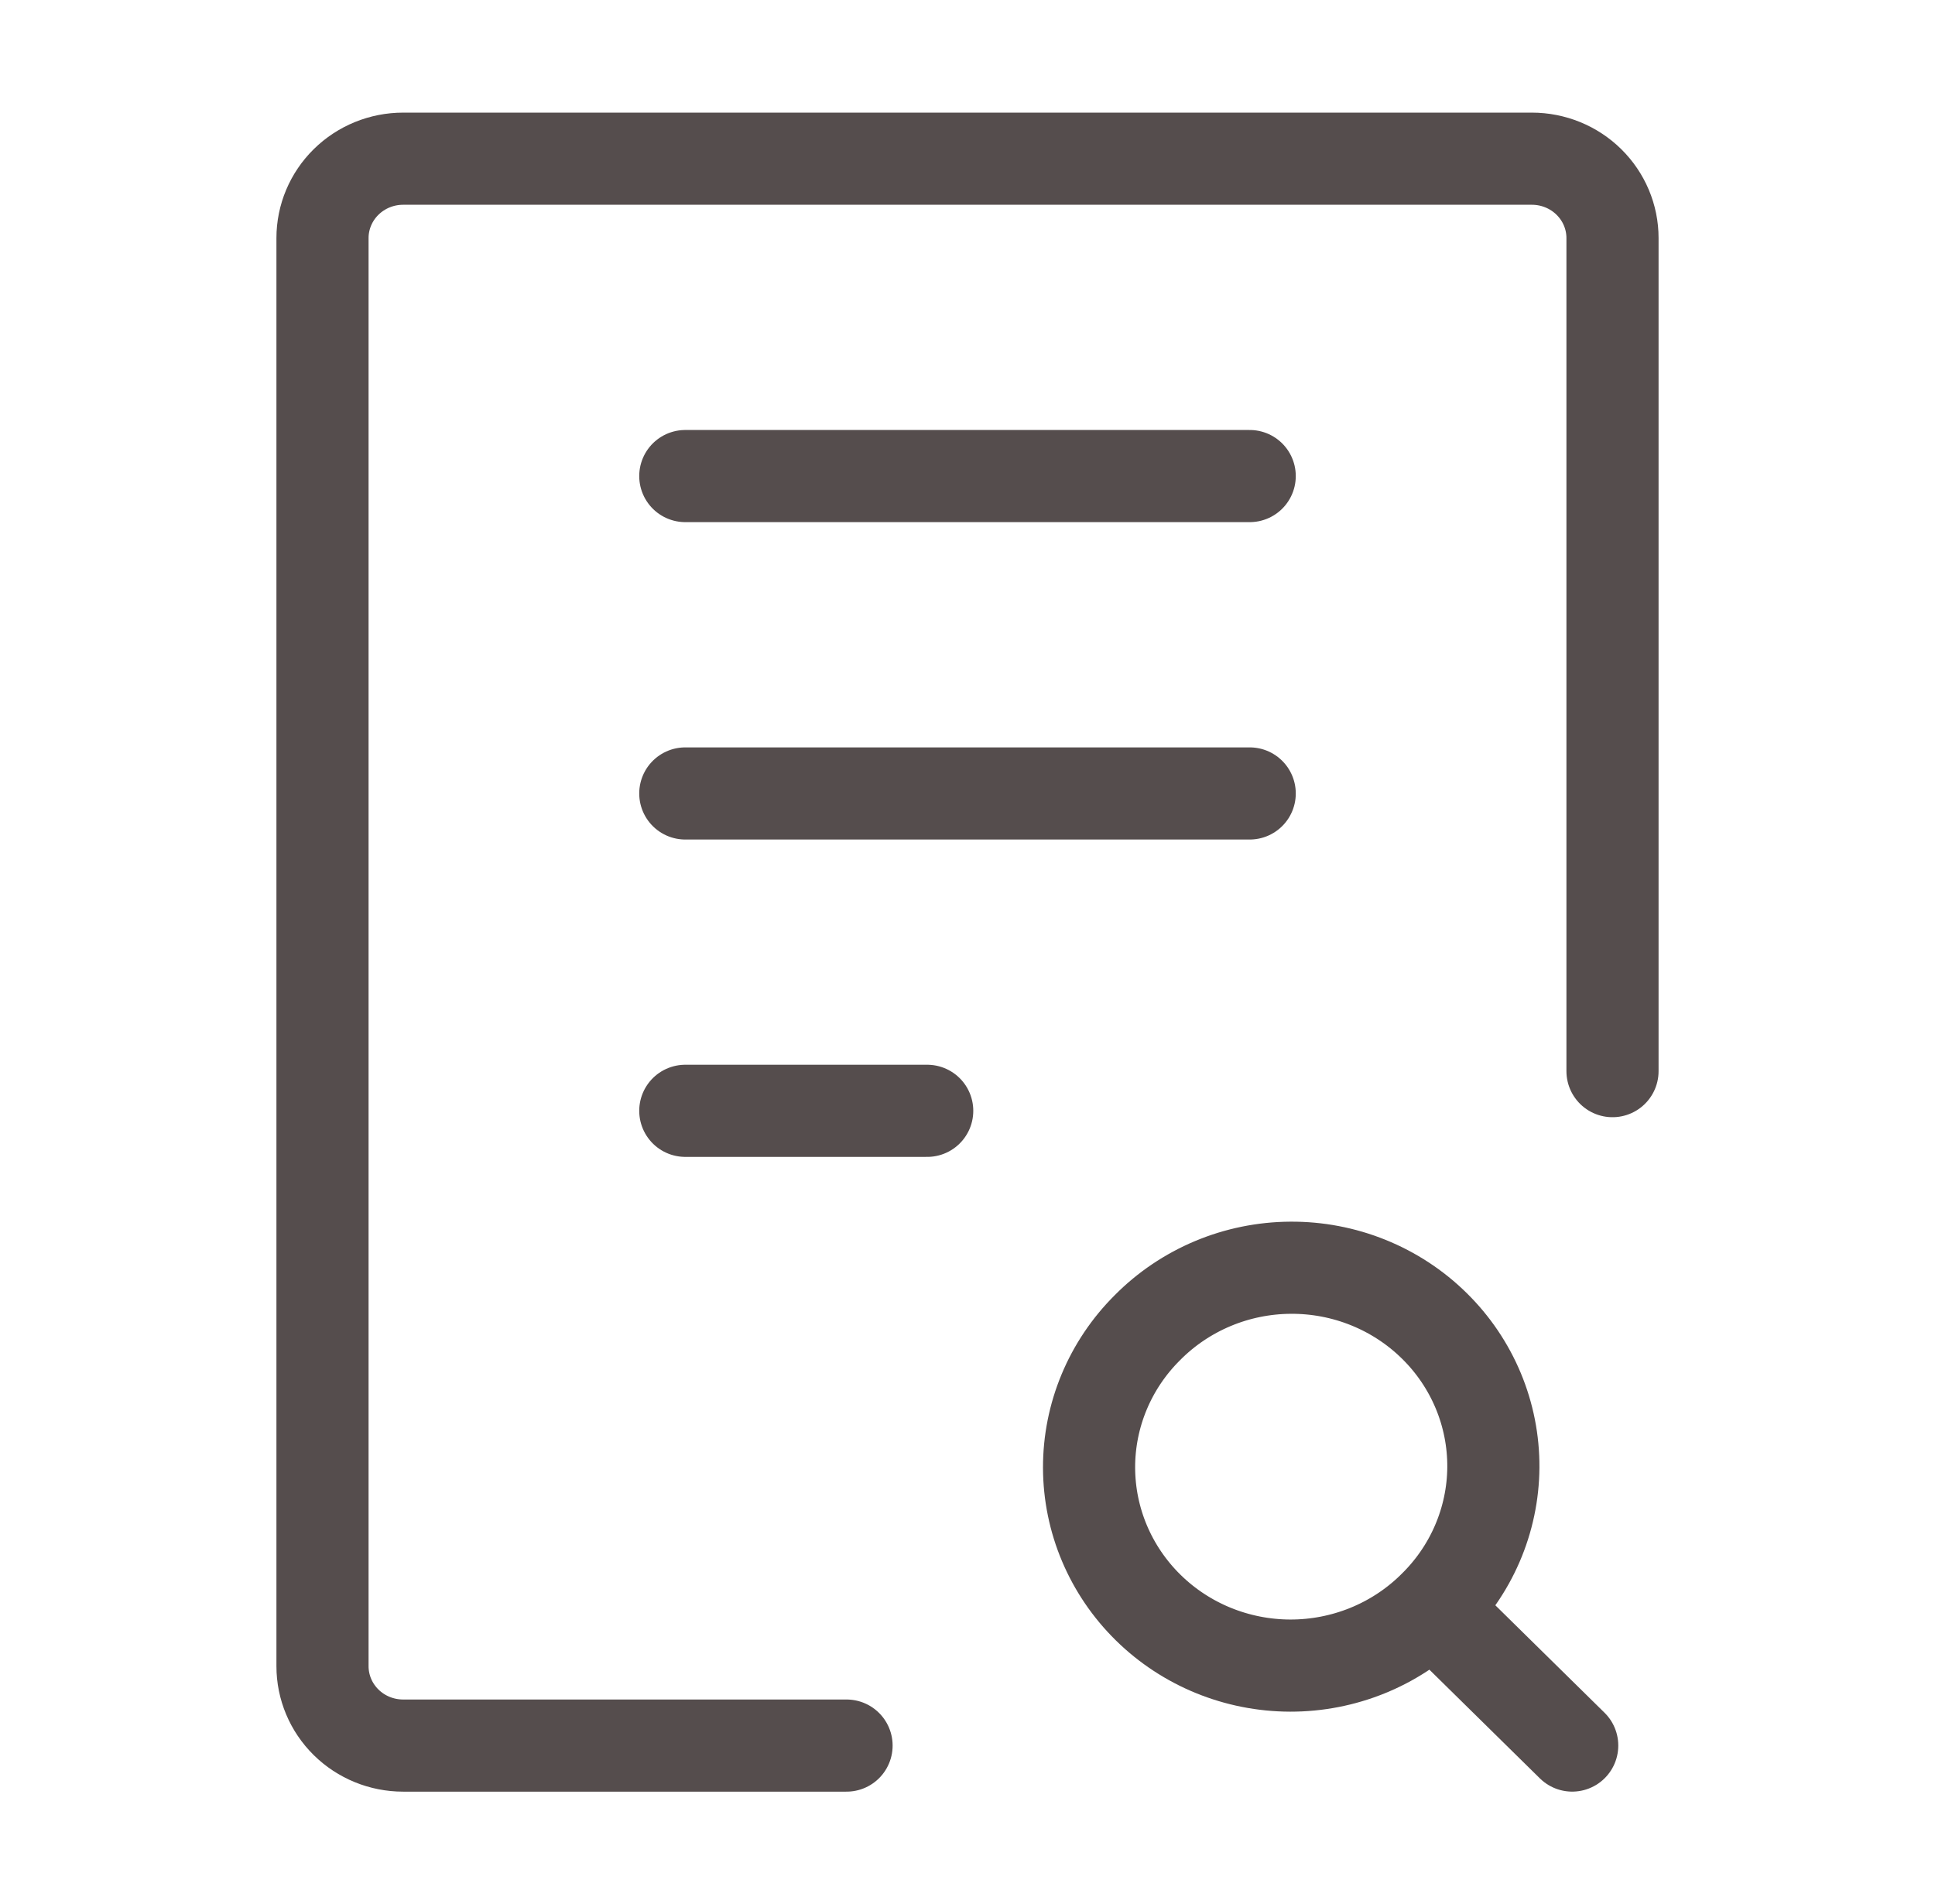
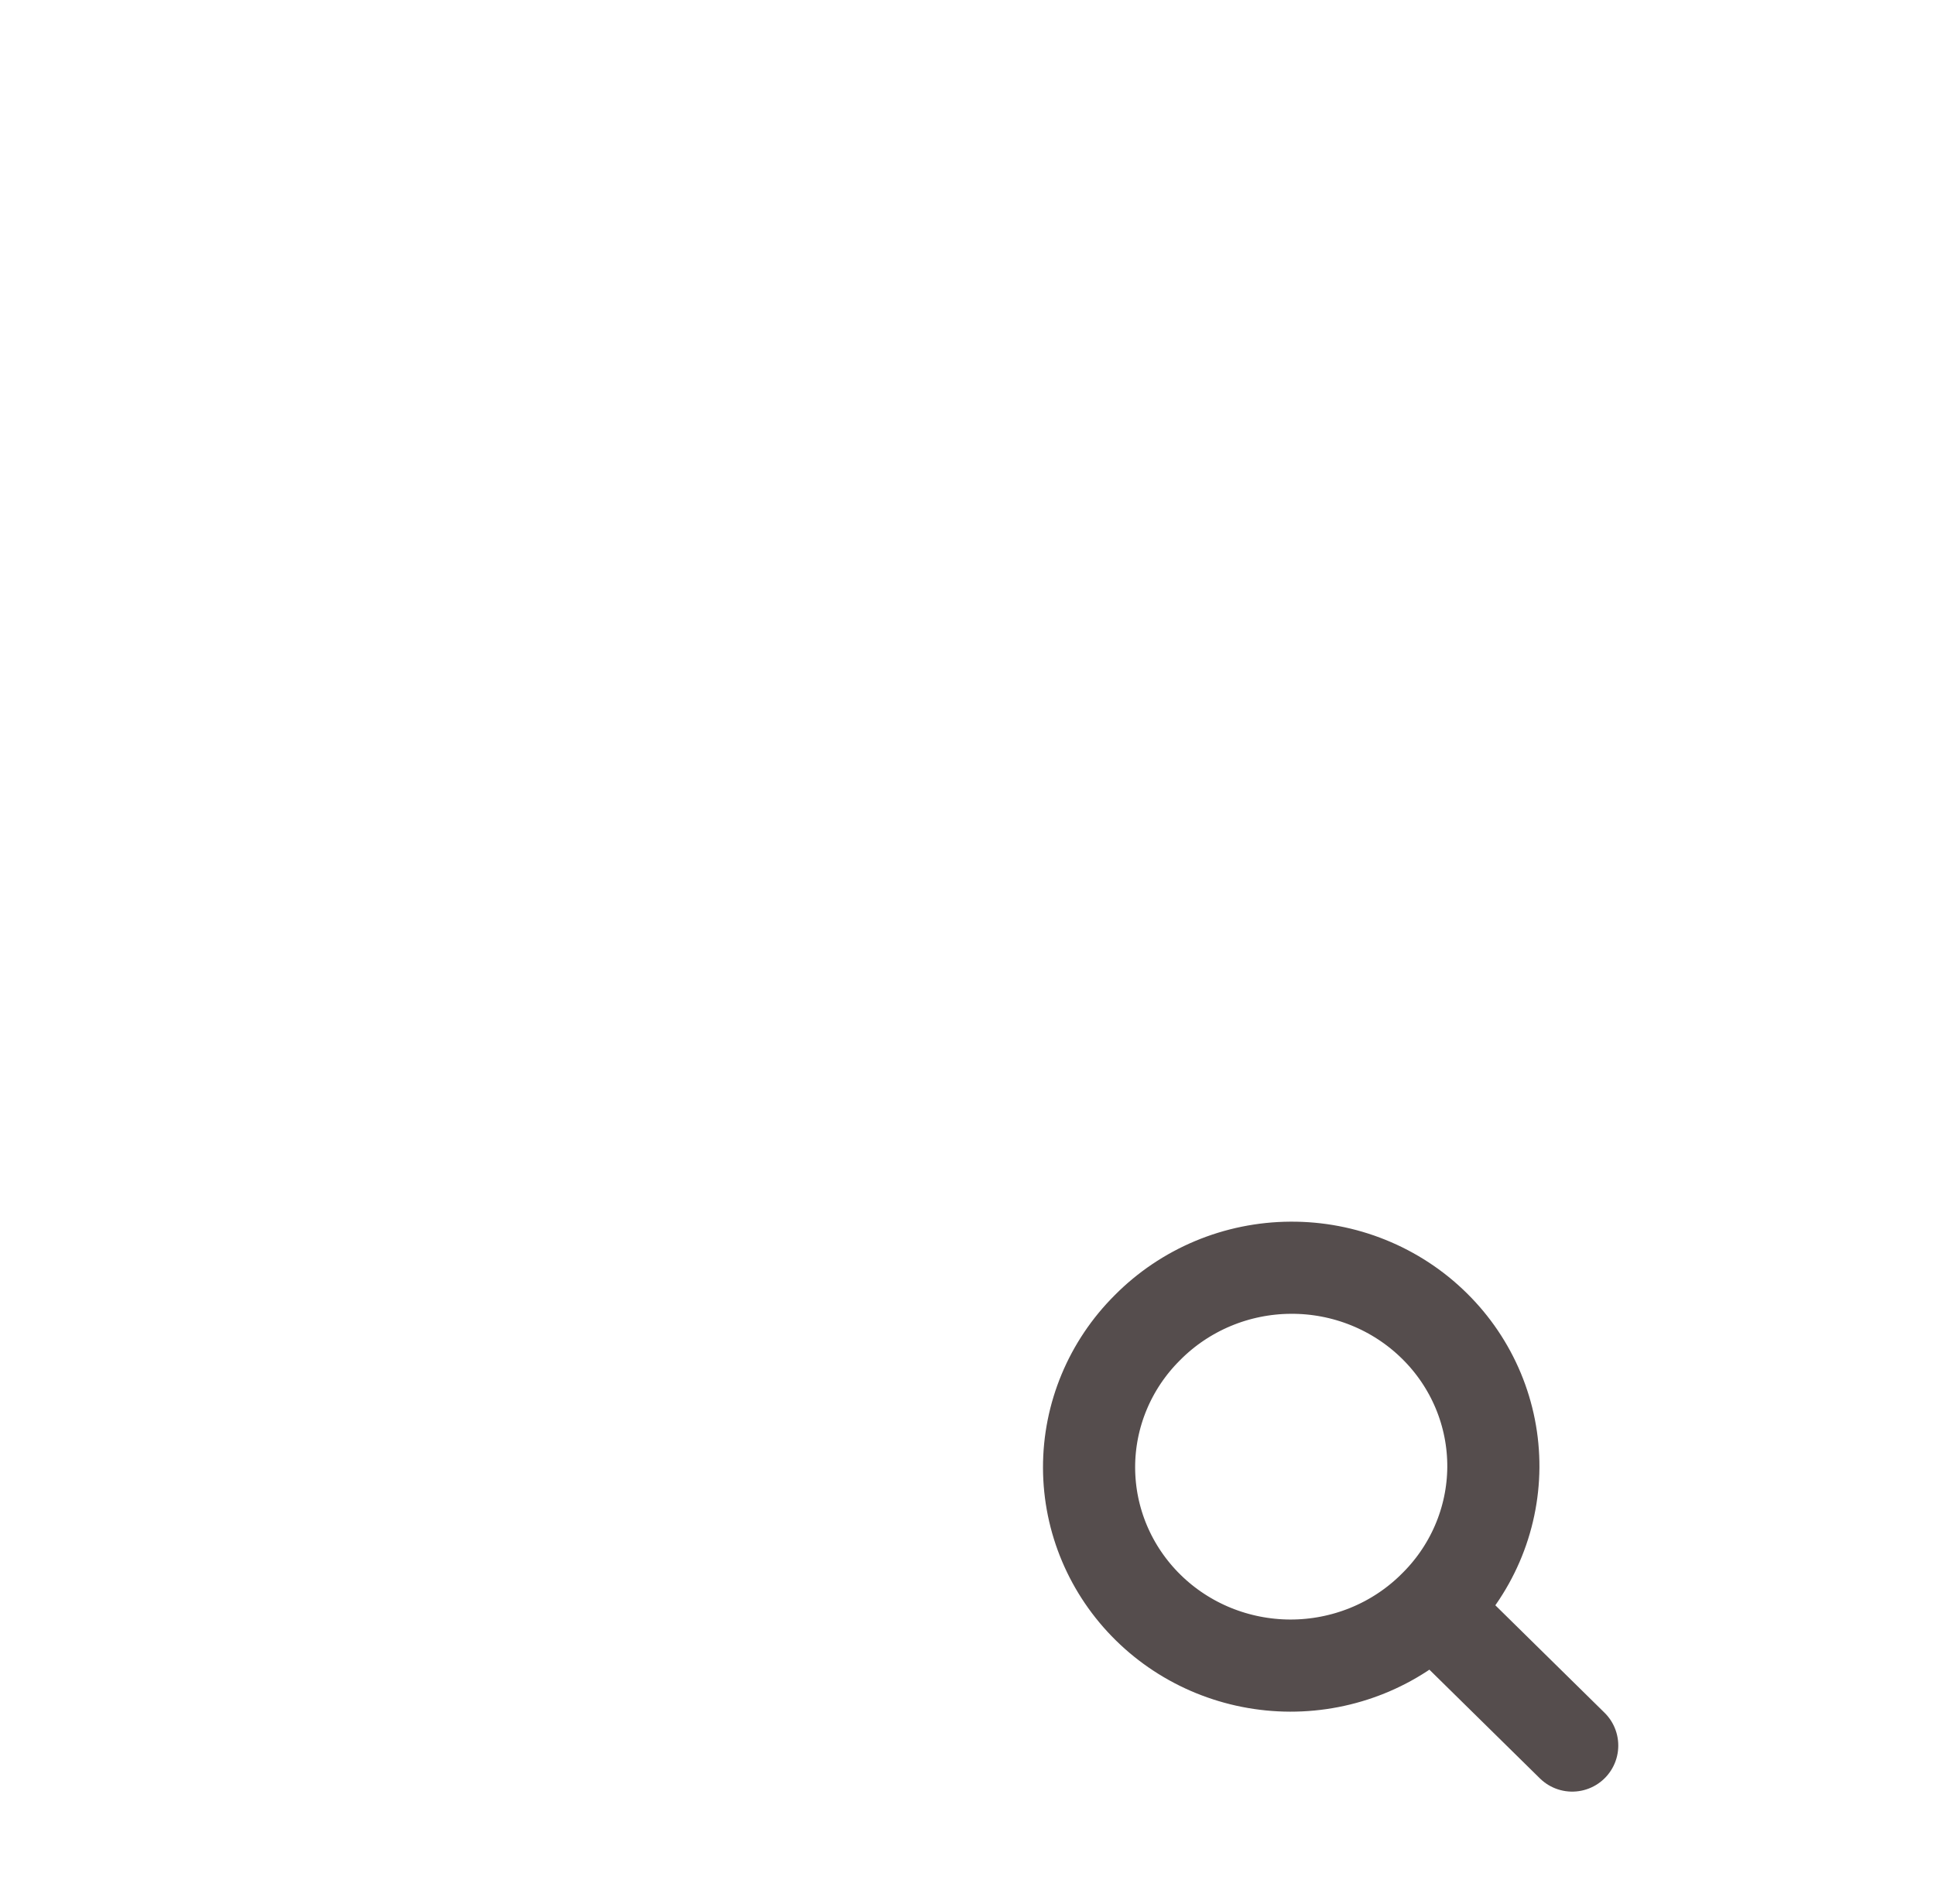
<svg xmlns="http://www.w3.org/2000/svg" width="63" height="62" viewBox="0 0 63 62" fill="none">
-   <path d="M52.5 34.875V7.75C52.5 7.065 52.223 6.408 51.731 5.924C51.239 5.439 50.571 5.167 49.875 5.167H13.125C12.429 5.167 11.761 5.439 11.269 5.924C10.777 6.408 10.5 7.065 10.5 7.75V54.25C10.5 54.935 10.777 55.593 11.269 56.077C11.761 56.562 12.429 56.834 13.125 56.834H27.562M22.312 15.5H40.688M22.312 25.834H40.688M22.312 36.167H30.188" stroke="#554D4D" stroke-width="3" stroke-linecap="round" stroke-linejoin="round" />
  <path d="M51.188 56.833L46.64 52.358M46.64 52.358C47.262 51.761 47.757 51.048 48.097 50.261C48.437 49.475 48.615 48.629 48.621 47.774C48.626 46.919 48.459 46.072 48.129 45.281C47.799 44.49 47.313 43.771 46.698 43.167C46.084 42.562 45.354 42.084 44.55 41.759C43.746 41.434 42.885 41.27 42.016 41.276C41.148 41.281 40.288 41.456 39.489 41.791C38.69 42.126 37.966 42.613 37.359 43.226C36.138 44.439 35.454 46.079 35.458 47.787C35.462 49.495 36.153 51.131 37.381 52.339C38.608 53.547 40.272 54.226 42.007 54.23C43.743 54.233 45.409 53.56 46.641 52.358H46.64Z" stroke="#554D4D" stroke-width="3" stroke-linecap="round" stroke-linejoin="round" />
</svg>